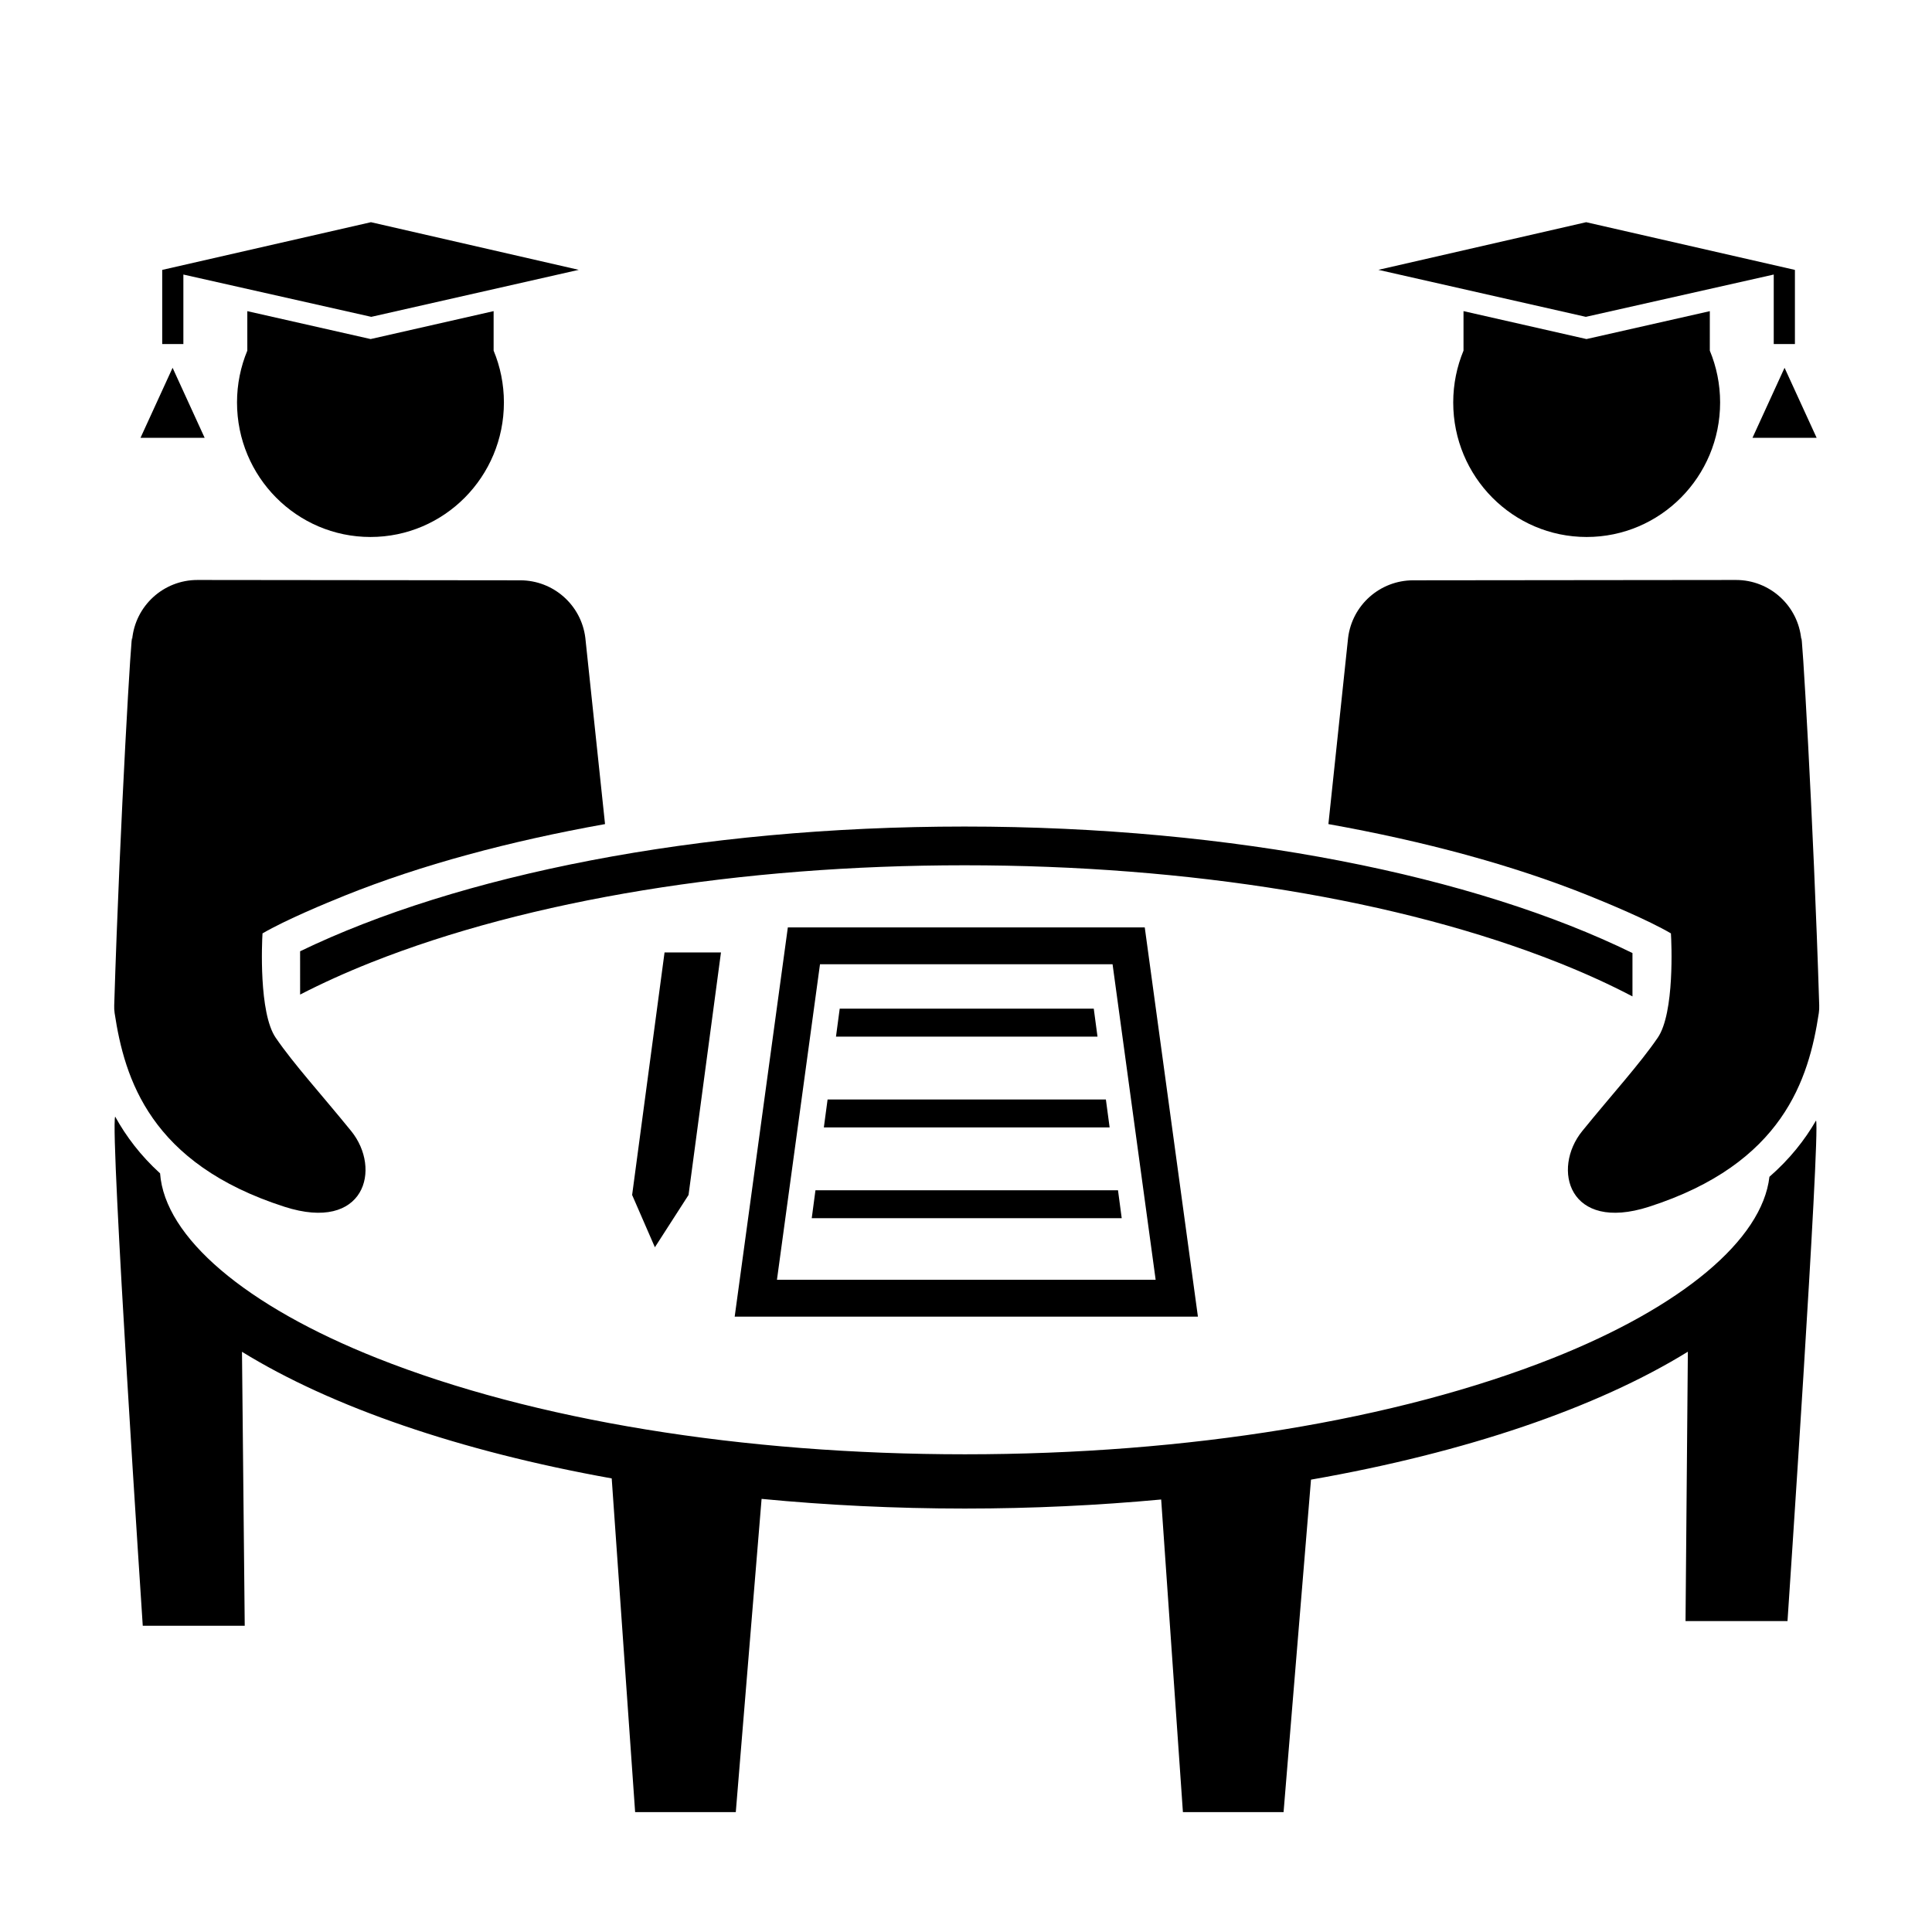
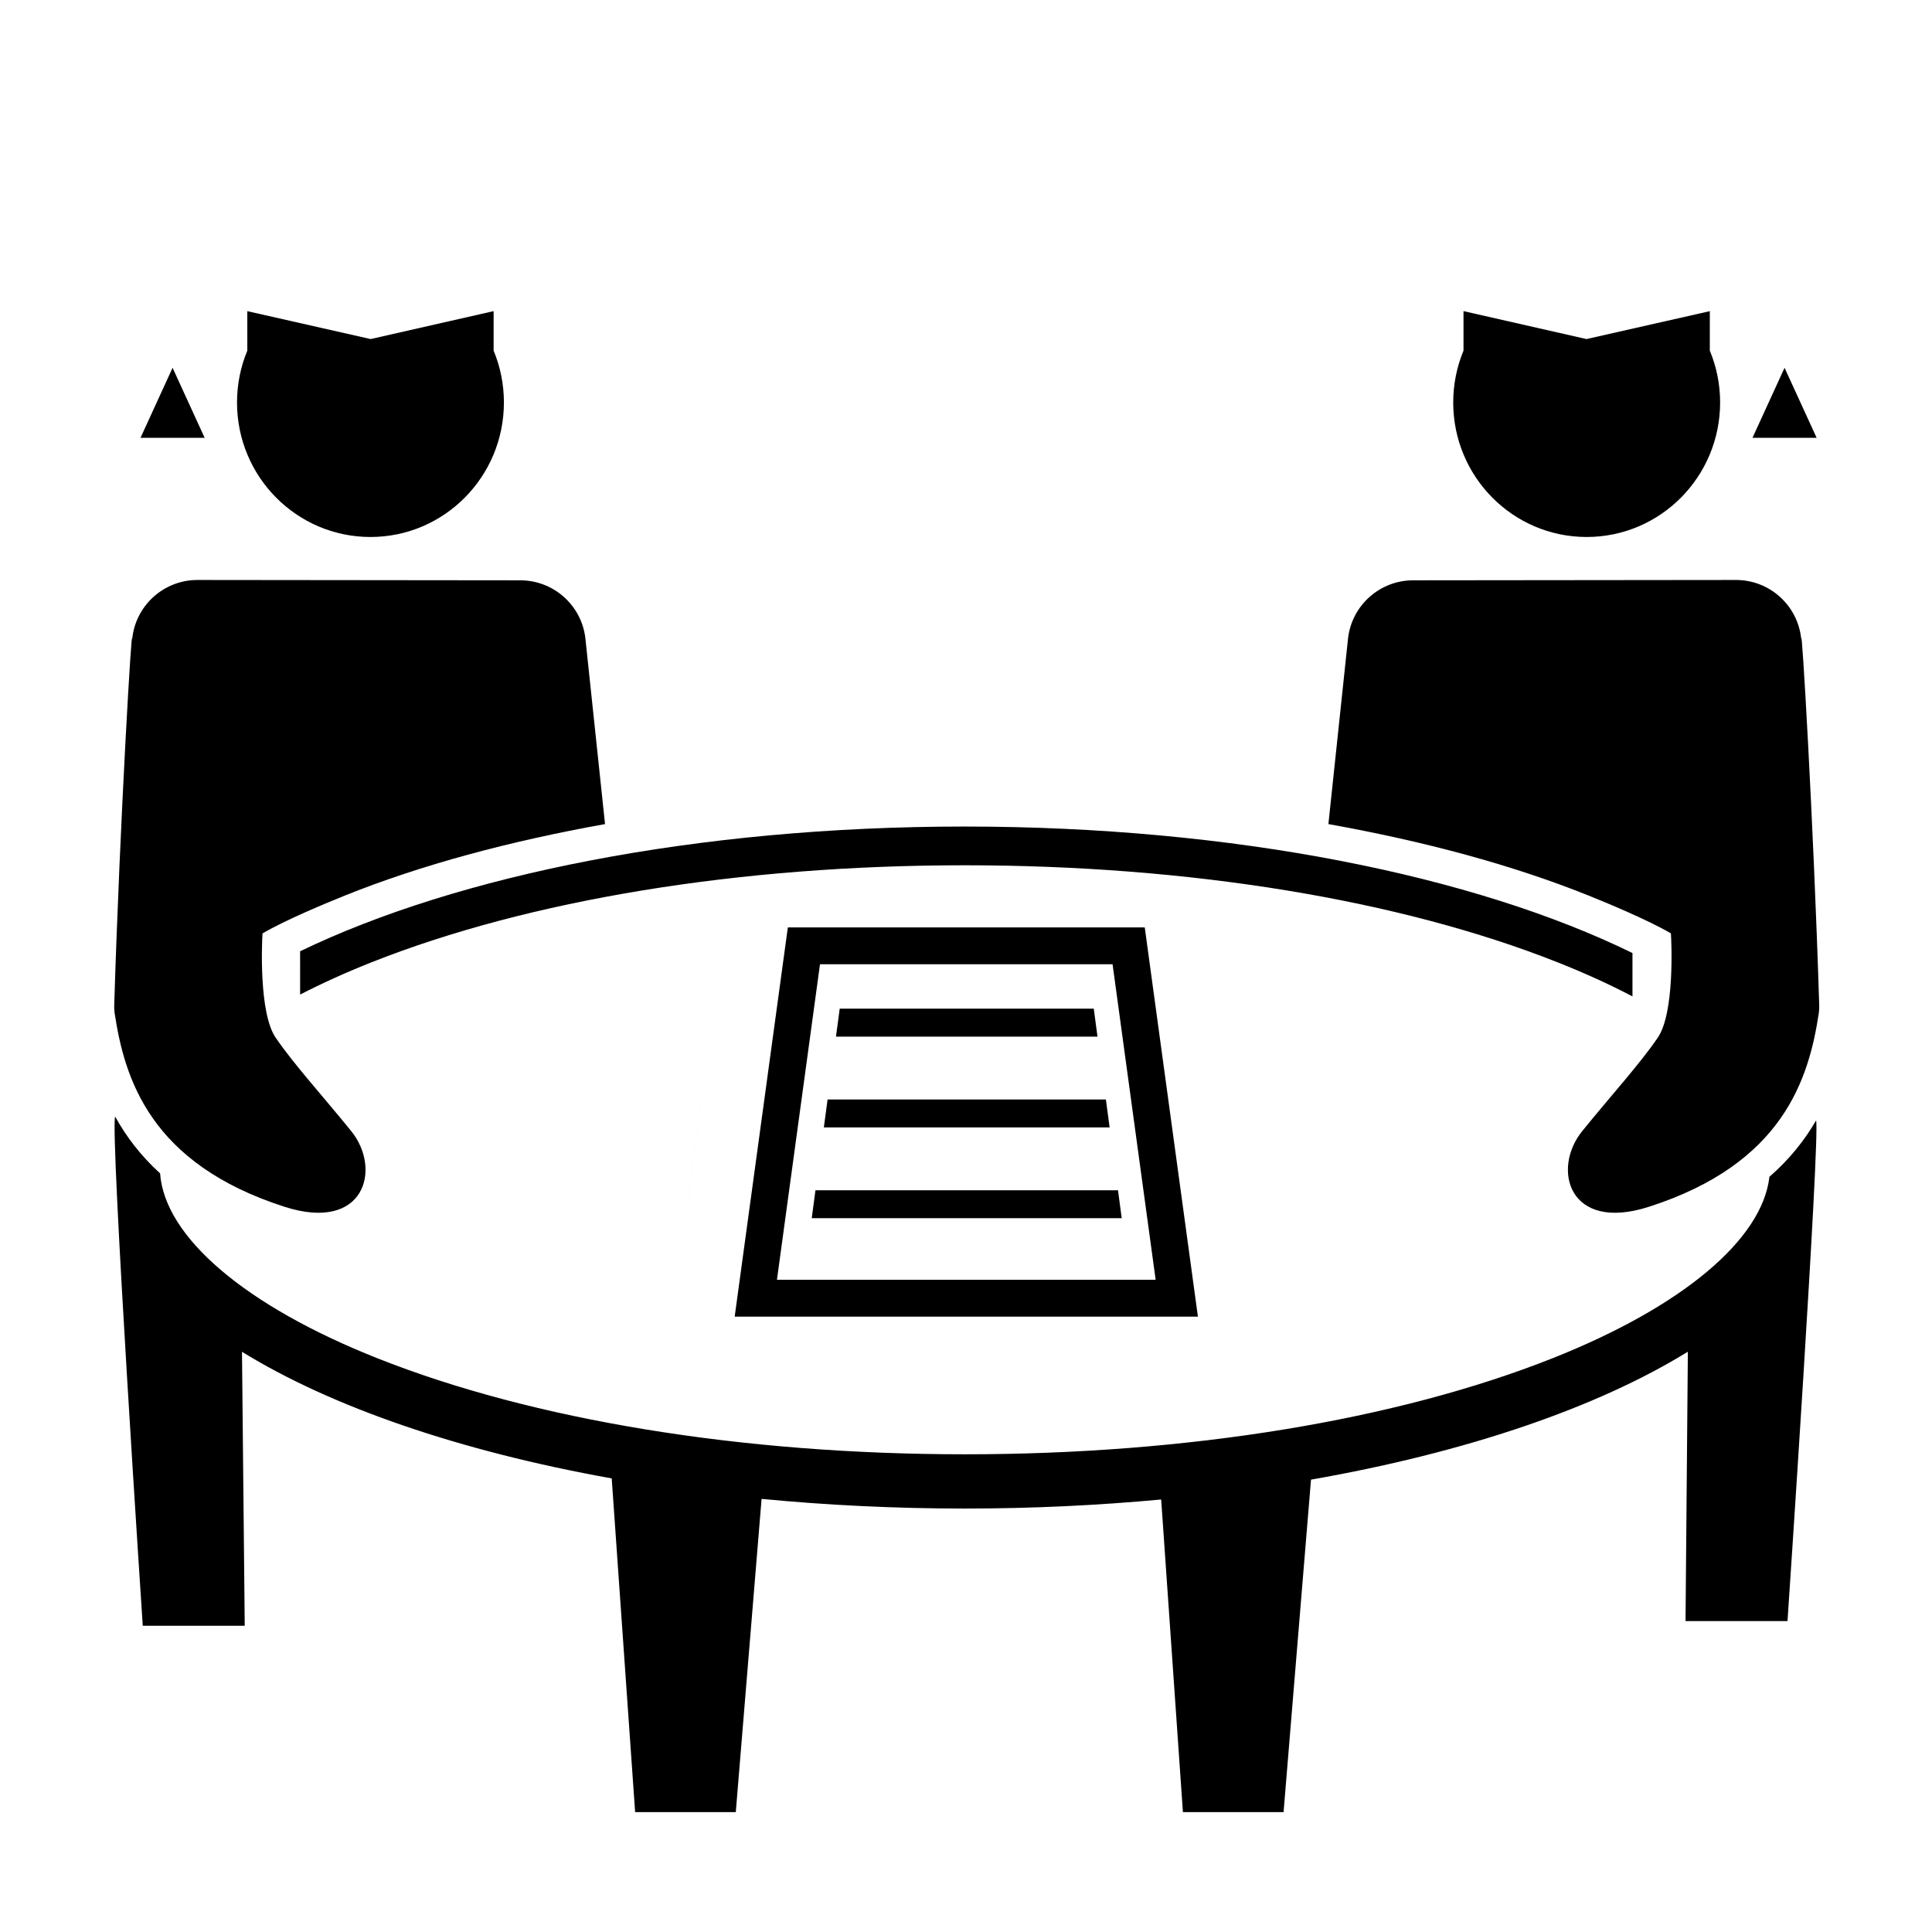
<svg xmlns="http://www.w3.org/2000/svg" fill="#000000" width="800px" height="800px" version="1.1" viewBox="144 144 512 512">
  <g>
    <path d="m223.54 407.57c5.742-2.961 12.02-5.812 18.828-8.516 41.836-16.602 97.68-25.746 157.24-25.746s115.41 9.145 157.24 25.746c7.18 2.848 13.785 5.859 19.773 9.004v-11.492c-41.75-20.449-105.53-33.523-177.02-33.523-70.941 0-134.3 12.871-176.07 33.055l0.004 11.473z" />
    <path d="m433.86 411.31h-67.328l-0.988 7.406h69.305z" />
    <path d="m440.28 459.43h-80.176l-0.984 7.406h82.148z" />
    <path d="m437.07 435.37h-73.75l-0.992 7.41h75.734z" />
    <path d="m461.46 492.92h-122.76l14.086-103.15h94.586zm-111.56-9.766h100.36l-11.418-83.617h-77.535z" />
-     <path d="m326.47 460.68 8.594-64.266h-14.953l-8.59 64.266 6.031 13.859z" />
+     <path d="m326.47 460.68 8.594-64.266l-8.59 64.266 6.031 13.859z" />
    <path d="m304.34 362.39-5.223-49.375c-1.082-8.691-8.469-15.215-17.227-15.227l-85.547-0.09c-8.992-0.012-16.512 6.84-17.324 15.801-0.012-5.918-3.231 47.73-4.75 96.93-0.02 0.691 0.004 1.367 0.109 2.051 2.644 17.461 9.453 39.906 45.035 51.332 21.277 6.832 25.809-10.031 17.645-20.086-8.012-9.859-15.176-17.68-20-24.73-4.508-6.59-3.637-25.352-3.488-27.641 6.242-3.641 17.004-8.082 21.793-10.012 20.254-8.145 43.652-14.414 68.977-18.953z" />
    <path d="m625.28 440.93c-3.019 5.223-7.023 10.281-12.363 14.934-1.914 16.641-23.078 34.434-57.469 48.082-41.363 16.414-96.672 25.457-155.73 25.457-59.055 0-114.36-9.039-155.73-25.457-35.016-13.895-56.336-32.098-57.566-48.996-5.168-4.699-9.012-9.801-11.906-15.043-1.387 3.668 7.316 134.94 7.316 134.94h27.023l-0.727-72.609c23.703 14.617 57.715 26.336 97.98 33.555l6.207 88.438h26.676l6.836-83.012c17.277 1.664 35.309 2.562 53.871 2.562 17.906 0 35.309-0.848 52.023-2.398l5.762 82.84h26.676l7.269-88.102c41.098-7.188 75.797-19.055 99.871-33.902l-0.617 71.387h27.023s8.727-129.34 7.566-132.68z" />
    <path d="m496.04 362.39 5.223-49.375c1.082-8.691 8.469-15.215 17.227-15.227l85.547-0.09c8.992-0.012 16.512 6.84 17.324 15.801 0.012-5.918 3.231 47.73 4.75 96.93 0.02 0.691-0.004 1.367-0.109 2.051-2.644 17.461-9.453 39.906-45.035 51.332-21.277 6.832-25.809-10.031-17.645-20.086 8.012-9.859 15.176-17.68 20-24.73 4.508-6.59 3.637-25.352 3.488-27.641-6.242-3.641-17.004-8.082-21.793-10.012-20.25-8.145-43.648-14.414-68.977-18.953z" />
    <path d="m198.23 260.02-8.492-18.551-8.5 18.551z" />
    <path d="m209.54 226.46 32.684 7.394 32.59-7.402v10.469c1.754 4.227 2.727 8.867 2.727 13.738 0 19.688-15.828 35.648-35.363 35.648-19.531 0-35.367-15.961-35.367-35.648 0-4.871 0.977-9.508 2.731-13.738z" />
-     <path d="m187.06 215.51 55.246-12.625 55.066 12.625-54.98 12.457-49.797-11.211v18.426h-5.609v-19.629z" />
    <path d="m608.43 260.02 8.496-18.551 8.5 18.551z" />
    <path d="m597.12 226.46-32.684 7.394-32.59-7.402v10.469c-1.754 4.227-2.727 8.867-2.727 13.738 0 19.688 15.828 35.648 35.363 35.648 19.531 0 35.367-15.961 35.367-35.648 0-4.871-0.977-9.508-2.731-13.738z" />
-     <path d="m619.59 215.51-55.242-12.625-55.066 12.625 54.98 12.457 49.797-11.211v18.426h5.613v-19.629z" />
  </g>
</svg>